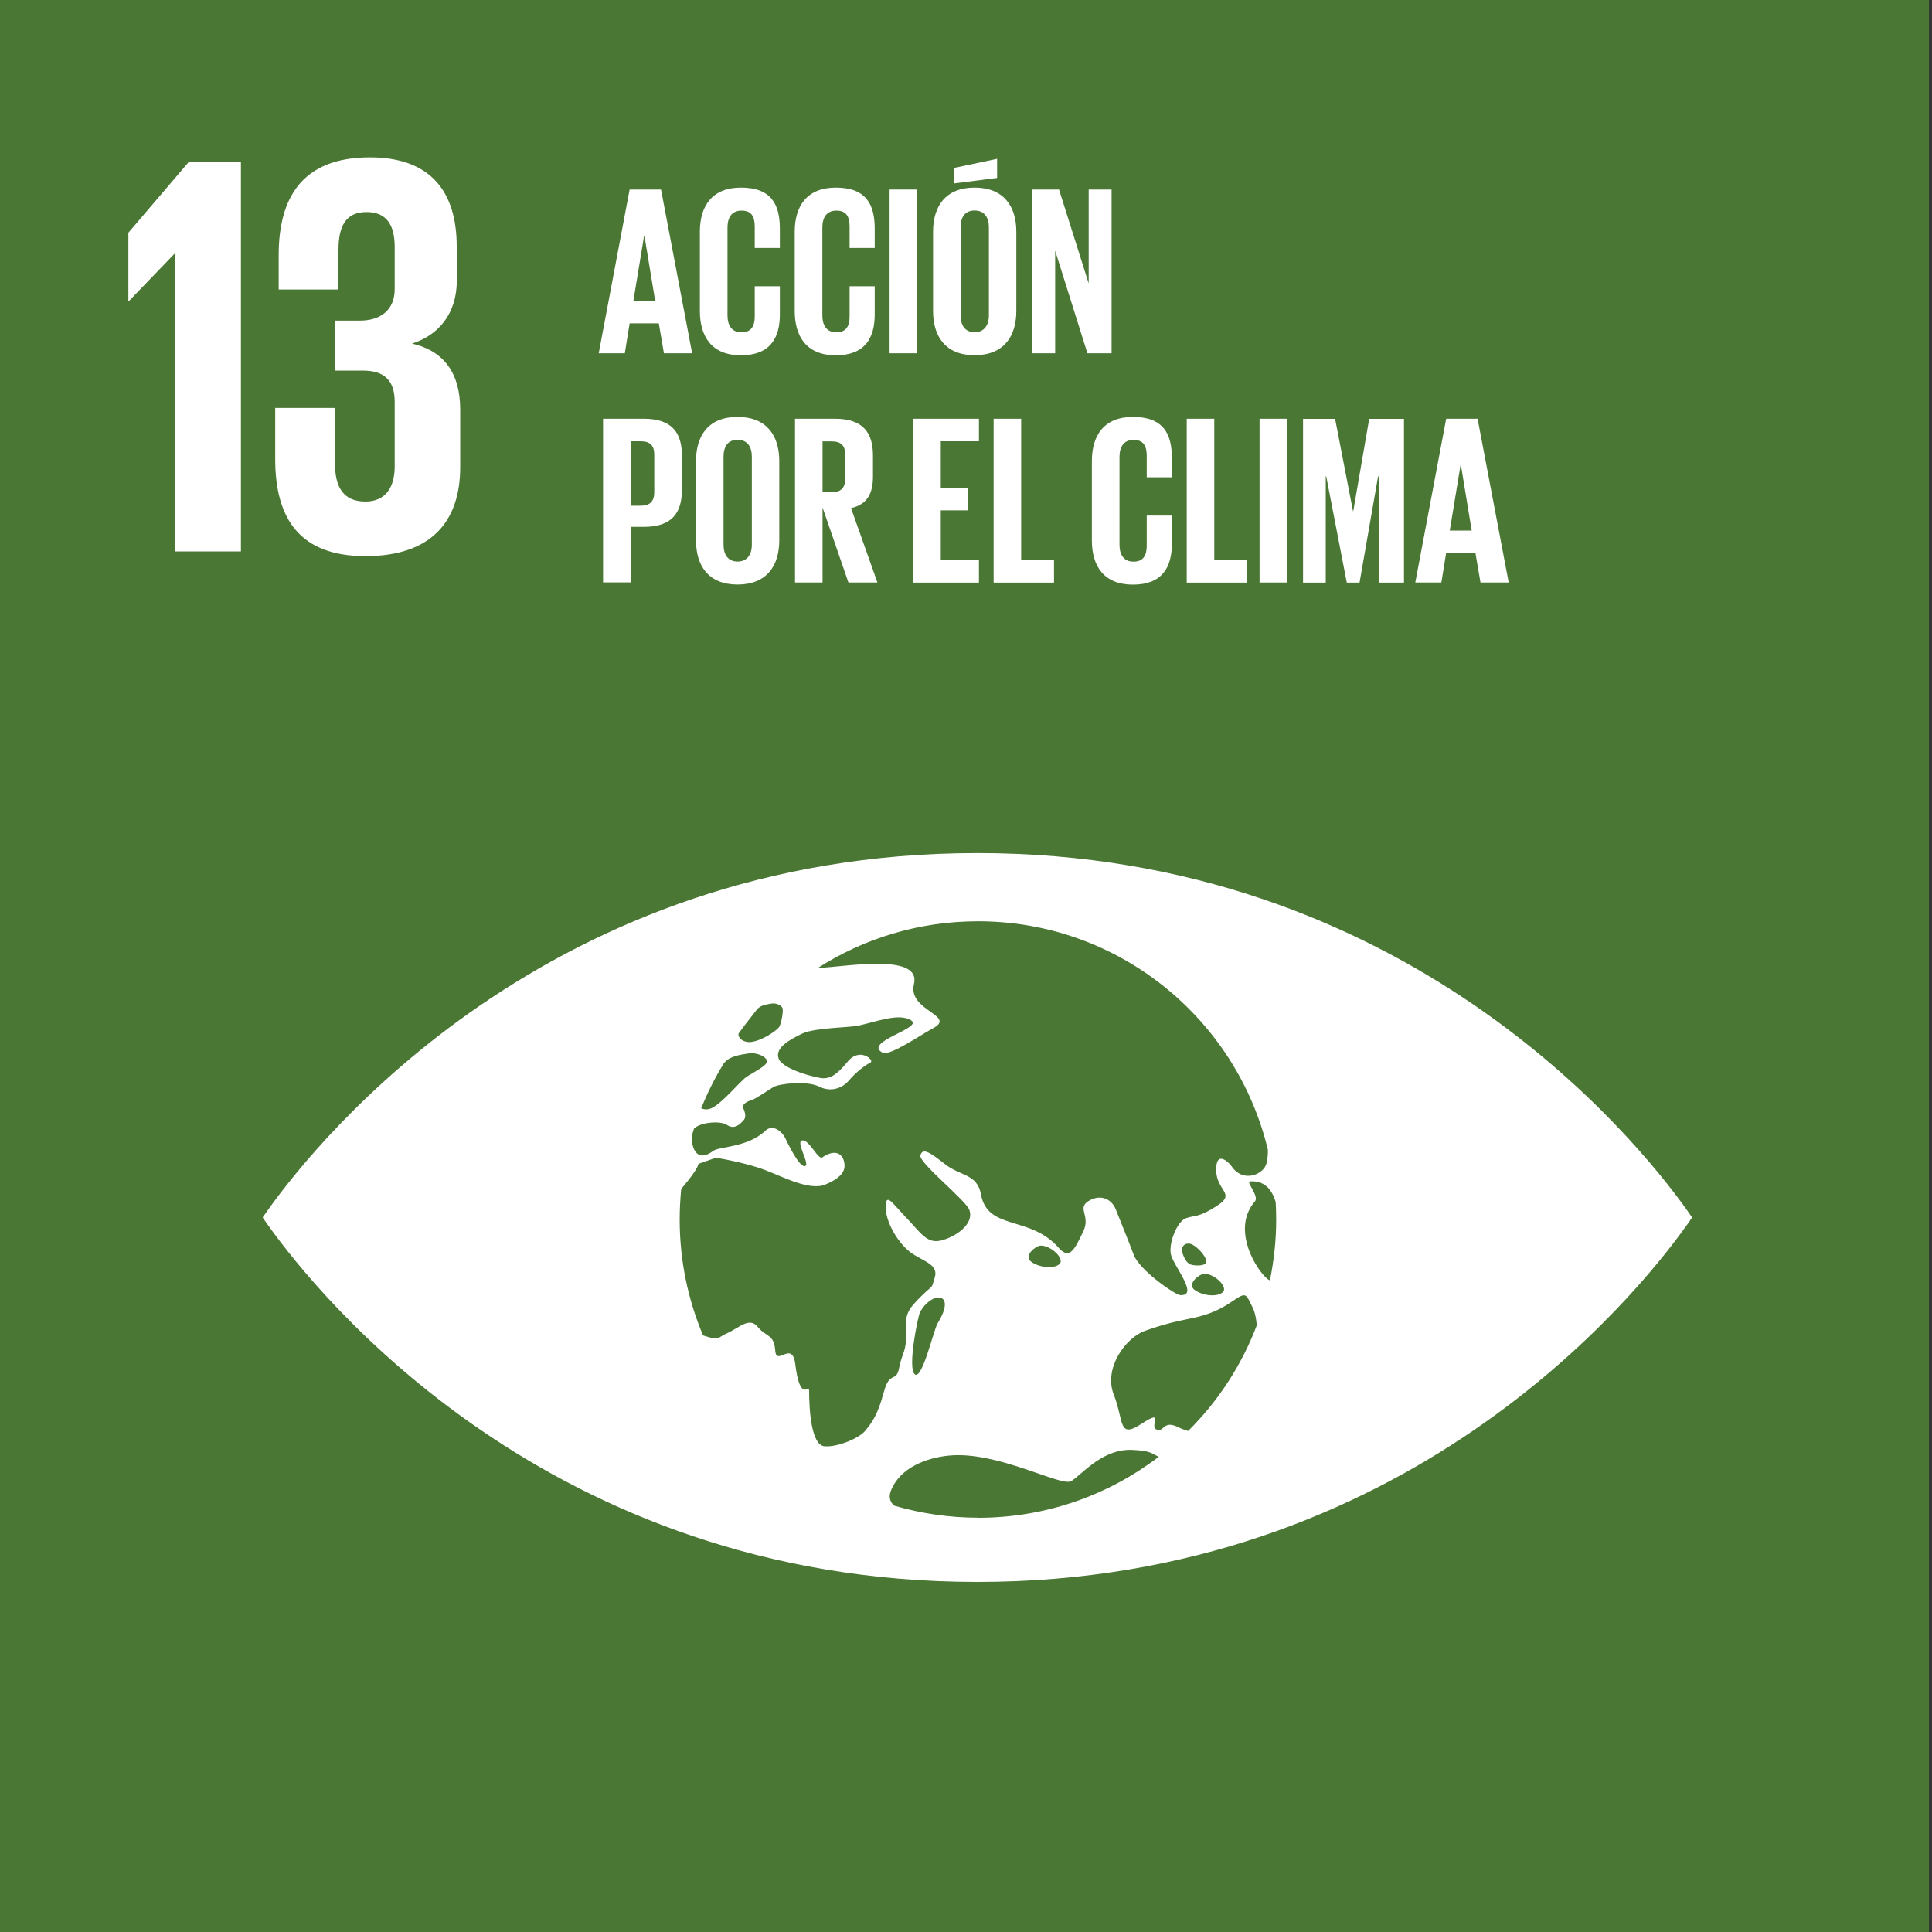
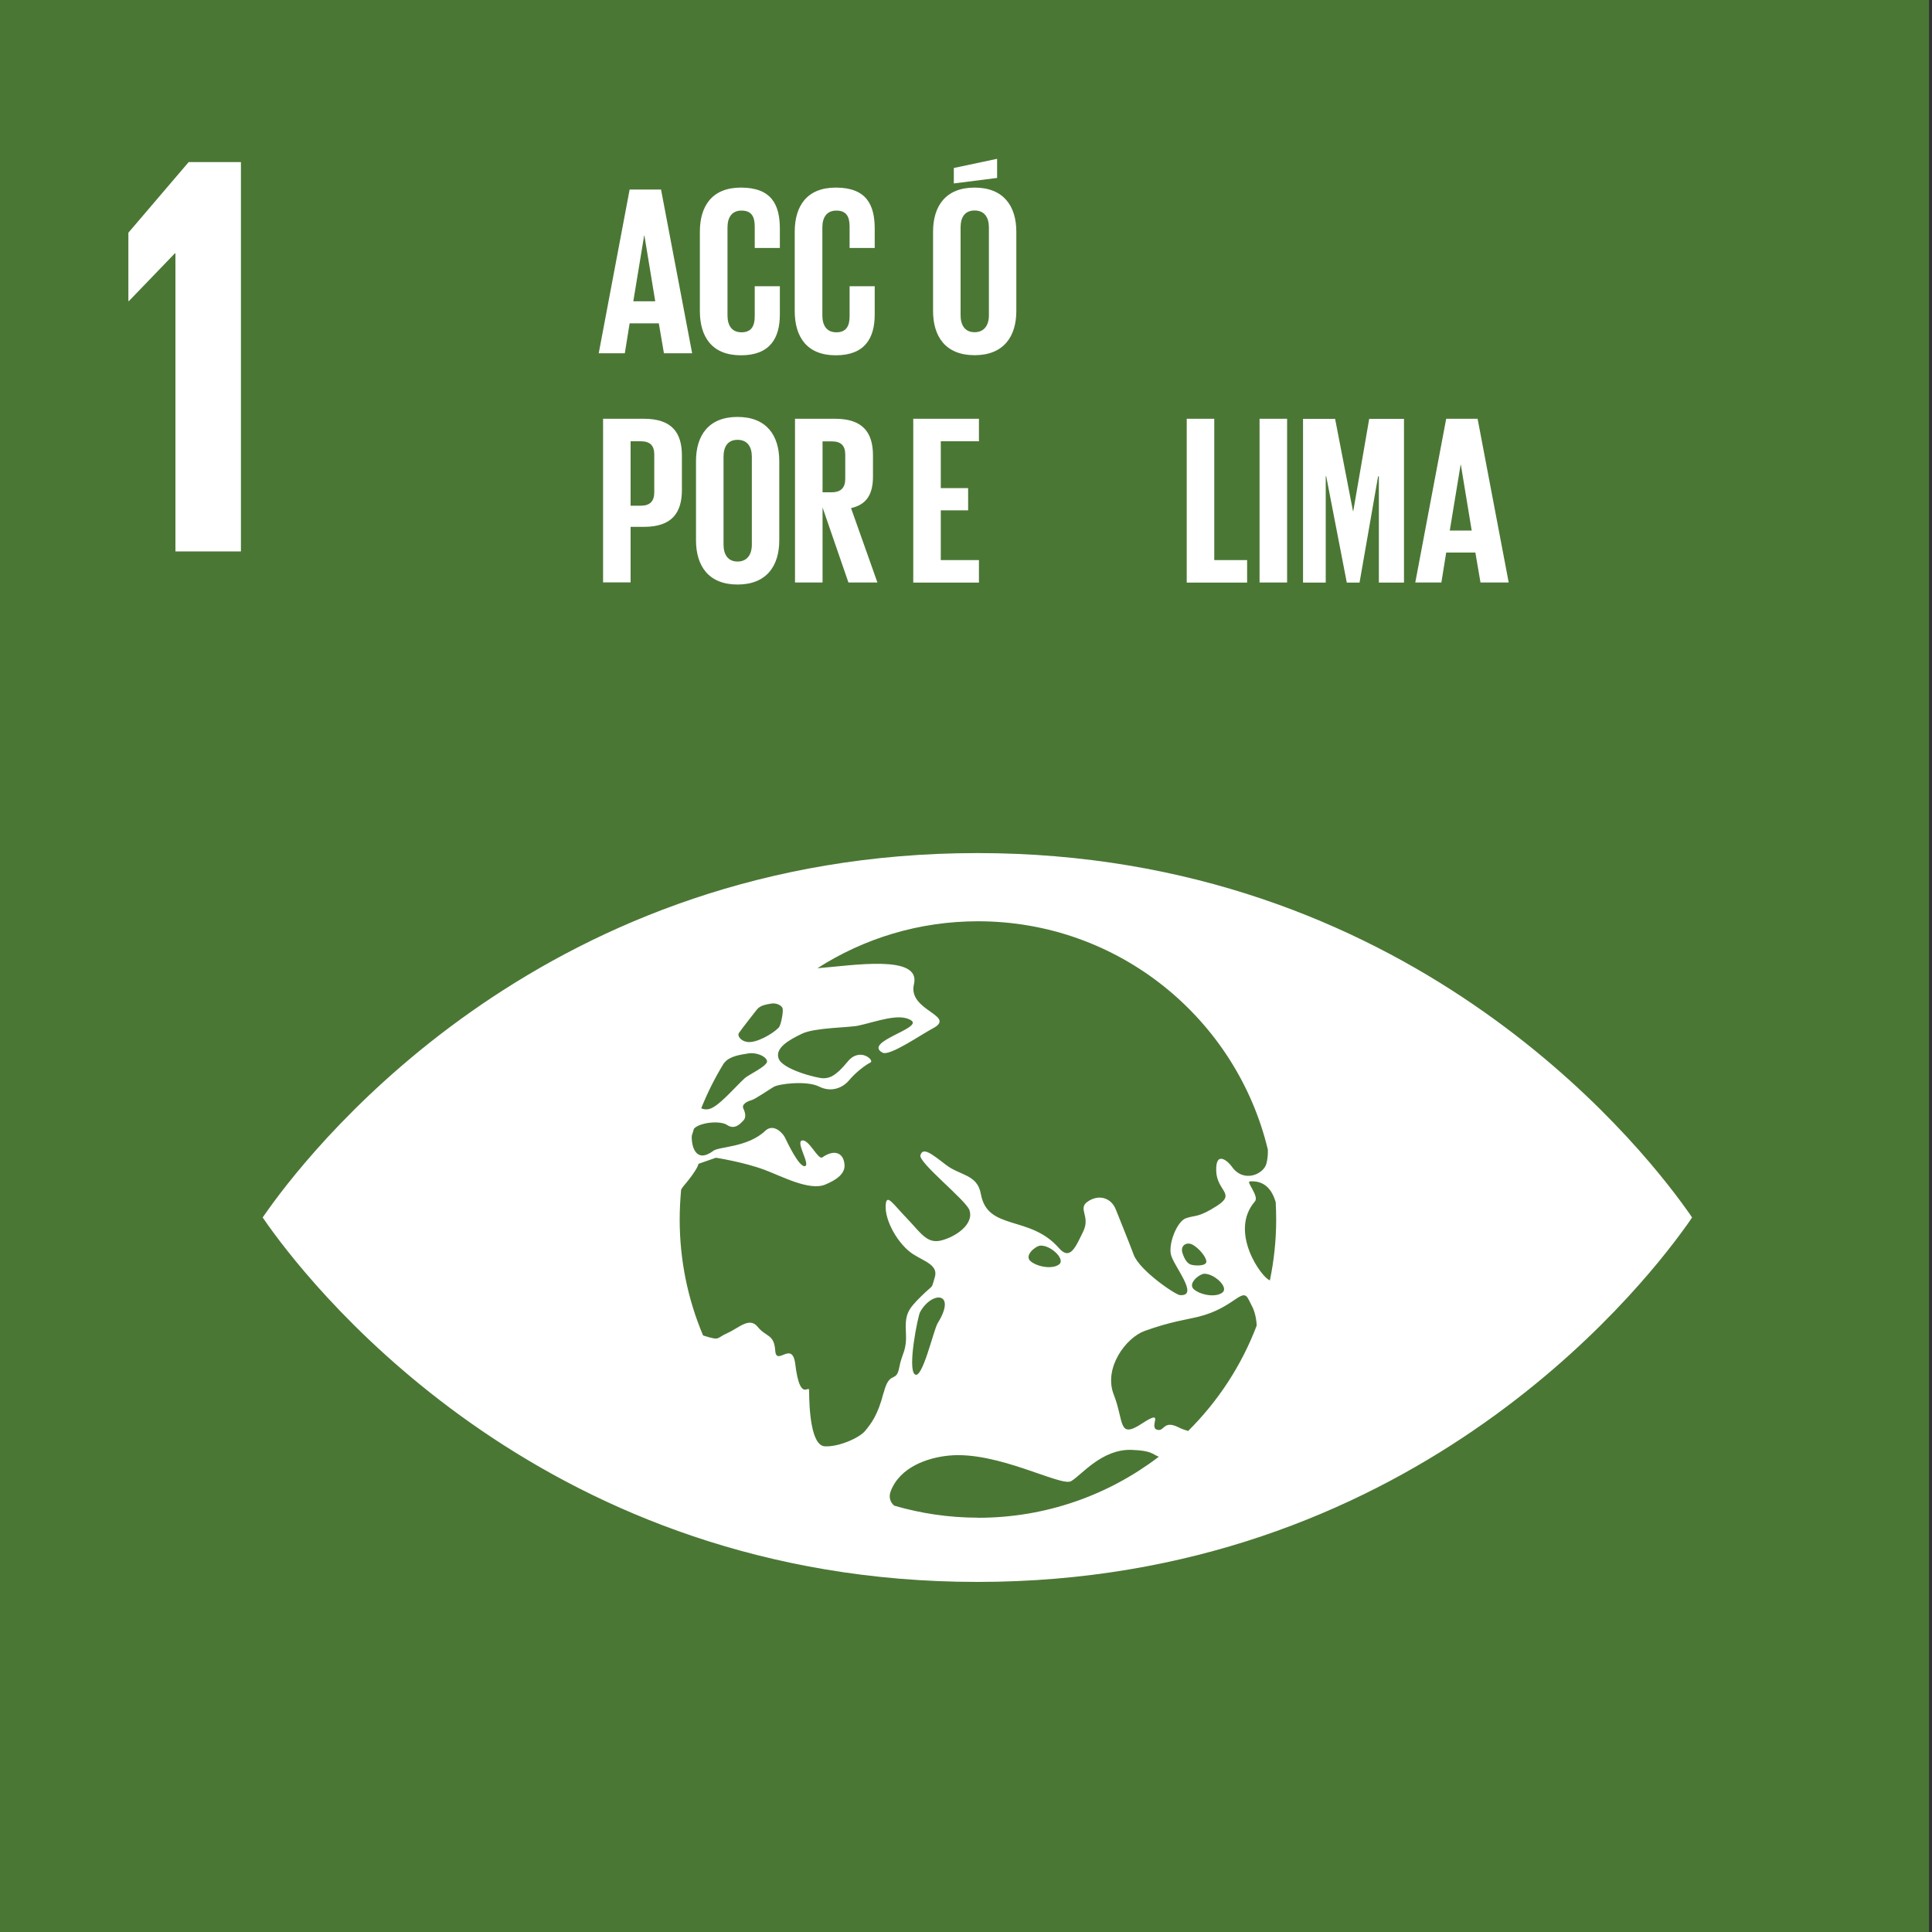
<svg xmlns="http://www.w3.org/2000/svg" preserveAspectRatio="xMidYMid slice" width="130px" height="130px" id="Layer_1" data-name="Layer 1" viewBox="0 0 200 200">
  <rect x="0" y="0" width="200" height="200" fill="#333333" stroke="none" />
  <defs>
    <style>
      .cls-1 {
        fill: #fff;
      }

      .cls-2 {
        fill: #4b7735;
      }
    </style>
  </defs>
  <rect class="cls-2" x="-.3" width="199.99" height="200" />
  <path class="cls-1" d="M174.59,125.21c-5.27-7.39-29.1-36.9-73.41-36.9S33.05,117.82,27.77,125.21c-.22,.32-.42,.59-.58,.82,.16,.24,.35,.51,.58,.83,5.28,7.39,29.1,36.9,73.41,36.9s68.14-29.51,73.41-36.9c.23-.32,.42-.59,.57-.83-.15-.23-.34-.51-.57-.82m-98.12-18.24c.4-.59,1.73-2.26,1.89-2.47,.34-.44,1.02-.53,1.49-.61,.47-.09,1.1,.17,1.17,.53,.08,.35-.18,1.73-.41,1.96-.65,.67-2.34,1.63-3.27,1.48-.72-.11-1-.67-.87-.88m-1.58,3.15c.07-.08,.13-.15,.16-.19,.56-.63,1.67-.77,2.43-.89,.77-.13,1.79,.26,1.92,.77,.13,.51-1.93,1.44-2.3,1.79-1.07,.98-2.73,2.98-3.71,3.2-.32,.07-.58,.02-.8-.08,.64-1.6,1.41-3.14,2.3-4.59m16.58,34.02c-.6,2.36-1.3,3.21-1.9,3.95-.6,.75-2.81,1.71-4.21,1.61-1.4-.11-1.6-3.85-1.6-5.78,0-.67-.94,1.31-1.43-2.7-.31-2.57-1.96,.27-2.08-1.44-.12-1.71-.94-1.37-1.81-2.44-.86-1.07-1.93,.1-3.14,.64-1.2,.53-.7,.81-2.41,.28-.04-.01-.07-.03-.11-.04-1.56-3.69-2.42-7.75-2.42-12.01,0-1.04,.06-2.07,.15-3.08,.06-.1,.12-.2,.19-.29,1.63-1.93,1.6-2.38,1.6-2.38l1.81-.63s2.88,.44,5.06,1.26c1.79,.67,4.61,2.19,6.25,1.52,1.18-.49,2.11-1.14,2-2.12-.13-1.24-1.11-1.53-2.29-.7-.44,.31-1.36-1.87-2.09-1.75-.73,.11,.9,2.55,.28,2.66-.62,.11-1.86-2.55-2.07-2.98-.21-.43-1.17-1.49-2.03-.68-1.82,1.73-4.78,1.62-5.37,2.07-1.81,1.35-2.28-.44-2.24-1.54,.07-.25,.15-.5,.23-.75,.59-.65,2.71-.87,3.43-.38,.8,.53,1.37-.14,1.68-.46,.32-.32,.2-.83,0-1.25-.2-.43,.4-.74,.81-.85,.42-.11,1.79-1.07,2.34-1.39,.55-.32,3.41-.67,4.69-.03,1.28,.64,2.45,.12,3.08-.62,.79-.94,1.79-1.65,2.24-1.87,.45-.21-1.1-1.65-2.37-.08-1.28,1.57-1.93,1.71-2.53,1.71s-4.16-.89-4.6-2.02c-.43-1.12,1.11-1.97,2.43-2.6,1.31-.63,4.91-.62,5.83-.83,1.87-.41,4.26-1.35,5.47-.53,1.2,.81-5.03,2.22-2.98,3.33,.73,.4,4.02-1.89,5.15-2.48,2.65-1.37-2.57-1.82-1.9-4.6,.77-3.15-6.41-1.93-9.99-1.66,4.8-3.08,10.5-4.86,16.62-4.86,14.56,0,26.76,10.09,30.01,23.65,.02,.67-.08,1.15-.15,1.43-.28,1.11-2.39,2.07-3.61,.28-.31-.45-1.64-1.7-1.59,.44,.04,2.14,2.08,2.36,.11,3.64-1.97,1.28-2.33,.97-3.24,1.3-.91,.32-1.79,2.53-1.57,3.7,.22,1.18,3.03,4.4,.95,4.26-.49-.04-4.18-2.55-4.79-4.18-.64-1.71-1.34-3.37-1.84-4.66-.5-1.28-1.8-1.61-2.91-.85-1.1,.75,.31,1.5-.48,3.11-.79,1.61-1.35,3.04-2.51,1.71-3.01-3.45-7.39-1.75-8.08-5.59-.37-2.08-2.16-1.88-3.66-3.06-1.51-1.17-2.35-1.81-2.6-.96-.22,.75,4.72,4.66,5.07,5.67,.52,1.49-1.48,2.81-2.95,3.16-1.46,.35-2.1-.82-3.54-2.32-1.44-1.49-2.07-2.57-2.17-1.39-.14,1.7,1.37,4.19,2.83,5.12,1.25,.79,2.65,1.15,2.24,2.43-.41,1.29,0,.56-1.41,1.94-1.4,1.39-1.67,1.84-1.57,3.76,.1,1.93-.4,2.04-.7,3.64-.3,1.6-1,.22-1.6,2.57m33.11-12.31c1.04-.08,2.6,1.35,1.99,1.91-.61,.55-2.16,.35-2.94-.26-.78-.6,.49-1.6,.96-1.64m-1.31-.95c-.33-.12-.63-.44-.88-1.2-.25-.76,.39-1.19,1.01-.89,.63,.32,1.46,1.27,1.46,1.77s-1.25,.44-1.59,.31m-13.62-.05c-.61,.54-2.17,.34-2.95-.27-.78-.6,.49-1.61,.96-1.64,1.04-.09,2.6,1.36,1.99,1.91m-12.61,6.13c-.42,.7-1.59,5.89-2.36,5.28-.78-.61,.32-6.02,.54-6.43,1.22-2.24,3.86-2.13,1.82,1.15m4.2,20.12c-3.02,0-5.92-.44-8.68-1.24-.4-.32-.62-.86-.37-1.51,.96-2.49,3.8-3.47,6.04-3.68,5.01-.49,11.58,3.25,12.63,2.65,1.05-.6,3.17-3.35,6.27-3.24,2.12,.08,2.1,.44,2.81,.71-5.19,3.96-11.67,6.32-18.71,6.32m21.77-8.98c-.31-.09-.63-.19-.97-.36-1.68-.86-1.48,.51-2.31,.21-.83-.31,.93-2.23-1.55-.61-2.48,1.62-1.81-.25-2.89-3-1.09-2.75,1.24-5.89,3.19-6.6,2.68-.97,4.35-1.17,5.6-1.48,3.71-.93,4.49-3.13,5.16-1.79,.13,.25,.25,.49,.36,.71,.22,.4,.46,1.21,.48,2.01-1.57,4.13-4,7.83-7.08,10.89m8.45-15.58c-.83-.23-4.29-5.02-1.55-8.17,.46-.52-.92-2.04-.54-2.07,1.5-.12,2.3,.81,2.69,2.15,.03,.59,.05,1.19,.05,1.79,0,2.16-.23,4.27-.65,6.3" />
  <g>
    <polygon class="cls-1" points="24.94 16.78 24.94 57.08 18.16 57.08 18.16 26.23 18.1 26.23 13.35 31.16 13.29 31.16 13.29 24.09 19.53 16.78 24.94 16.78" />
-     <path class="cls-1" d="M47.29,25.52v3.51c0,3.39-1.84,5.65-4.64,6.54,3.39,.77,4.99,3.15,4.99,6.84v5.95c0,5.59-2.97,9.21-9.81,9.21s-9.34-3.92-9.34-10.05v-5.29h6.19v5.77c0,2.38,.83,3.92,3.15,3.92,2.08,0,3.03-1.48,3.03-3.63v-6.66c0-2.14-.95-3.27-3.33-3.27h-2.85v-5.17h2.56c2.2,0,3.62-1.13,3.62-3.27v-4.34c0-2.2-.77-3.63-2.91-3.63s-2.91,1.43-2.91,3.92v4.1h-6.19v-3.57c0-5.95,2.44-10.11,9.45-10.11,6.24,0,8.98,3.51,8.98,9.22" />
  </g>
  <g>
    <path class="cls-1" d="M61.98,36.57l3.2-16.95h3.25l3.22,16.95h-2.92l-.53-3.1h-3.02l-.5,3.1h-2.7Zm3.57-5.38h2.28l-1.12-6.8h-.03l-1.12,6.8Z" />
    <path class="cls-1" d="M72.45,32.19v-8.2c0-2.65,1.25-4.57,4.25-4.57,3.15,0,4.03,1.75,4.03,4.25v2h-2.6v-2.22c0-1.05-.35-1.65-1.37-1.65s-1.45,.73-1.45,1.75v9.1c0,1.02,.43,1.75,1.45,1.75s1.37-.65,1.37-1.65v-3.12h2.6v2.92c0,2.43-1,4.23-4.03,4.23s-4.25-1.95-4.25-4.58Z" />
    <path class="cls-1" d="M82.27,32.19v-8.2c0-2.65,1.25-4.57,4.25-4.57,3.15,0,4.03,1.75,4.03,4.25v2h-2.6v-2.22c0-1.05-.35-1.65-1.37-1.65s-1.45,.73-1.45,1.75v9.1c0,1.02,.43,1.75,1.45,1.75s1.37-.65,1.37-1.65v-3.12h2.6v2.92c0,2.43-1,4.23-4.03,4.23s-4.25-1.95-4.25-4.58Z" />
-     <path class="cls-1" d="M92.09,19.62h2.85v16.95h-2.85V19.62Z" />
    <path class="cls-1" d="M96.59,32.19v-8.2c0-2.65,1.3-4.57,4.3-4.57s4.32,1.92,4.32,4.57v8.2c0,2.63-1.3,4.58-4.32,4.58s-4.3-1.95-4.3-4.58Zm6.63-13.77l-4.48,.57v-1.6l4.48-.95v1.98Zm-.85,14.22v-9.1c0-1.02-.45-1.75-1.48-1.75s-1.45,.73-1.45,1.75v9.1c0,1.02,.45,1.75,1.45,1.75s1.48-.73,1.48-1.75Z" />
-     <path class="cls-1" d="M109.23,25.92v10.65h-2.4V19.62h2.8l3.07,9.72v-9.72h2.37v16.95h-2.5l-3.35-10.65Z" />
    <path class="cls-1" d="M62.43,43.35h4.23c2.88,0,3.93,1.43,3.93,3.8v3.57c0,2.38-1.05,3.82-3.93,3.82h-1.38v5.75h-2.85v-16.95Zm2.85,2.33v6.67h1.05c.97,0,1.4-.47,1.4-1.4v-3.9c0-.92-.43-1.37-1.4-1.37h-1.05Z" />
    <path class="cls-1" d="M72.05,55.93v-8.2c0-2.65,1.3-4.57,4.3-4.57s4.32,1.92,4.32,4.57v8.2c0,2.63-1.3,4.58-4.32,4.58s-4.3-1.95-4.3-4.58Zm5.78,.45v-9.1c0-1.02-.45-1.75-1.48-1.75s-1.45,.73-1.45,1.75v9.1c0,1.02,.45,1.75,1.45,1.75s1.48-.73,1.48-1.75Z" />
    <path class="cls-1" d="M85.15,52.53v7.77h-2.85v-16.95h4.15c2.87,0,3.92,1.43,3.92,3.8v2.18c0,1.83-.65,2.9-2.27,3.27l2.73,7.7h-3l-2.68-7.77Zm0-6.85v5.28h.95c.98,0,1.4-.5,1.4-1.4v-2.5c0-.92-.43-1.37-1.4-1.37h-.95Z" />
    <path class="cls-1" d="M94.54,43.35h6.8v2.33h-3.95v4.85h2.83v2.3h-2.83v5.15h3.95v2.33h-6.8v-16.95Z" />
-     <path class="cls-1" d="M102.86,43.35h2.85v14.63h3.4v2.33h-6.25v-16.95Z" />
-     <path class="cls-1" d="M113.03,55.93v-8.2c0-2.65,1.25-4.57,4.25-4.57,3.15,0,4.03,1.75,4.03,4.25v2h-2.6v-2.22c0-1.05-.35-1.65-1.37-1.65s-1.45,.73-1.45,1.75v9.1c0,1.02,.43,1.75,1.45,1.75s1.37-.65,1.37-1.65v-3.12h2.6v2.92c0,2.43-1,4.23-4.03,4.23s-4.25-1.95-4.25-4.58Z" />
    <path class="cls-1" d="M122.85,43.35h2.85v14.63h3.4v2.33h-6.25v-16.95Z" />
-     <path class="cls-1" d="M130.39,43.35h2.85v16.95h-2.85v-16.95Z" />
+     <path class="cls-1" d="M130.39,43.35h2.85v16.95h-2.85Z" />
    <path class="cls-1" d="M142.74,49.31h-.08l-1.92,11h-1.32l-2.13-11h-.05v11h-2.35v-16.95h3.32l1.85,9.55h.03l1.65-9.55h3.6v16.95h-2.6v-11Z" />
    <path class="cls-1" d="M146.51,60.3l3.2-16.95h3.25l3.22,16.95h-2.92l-.53-3.1h-3.02l-.5,3.1h-2.7Zm3.57-5.38h2.27l-1.12-6.8h-.03l-1.12,6.8Z" />
  </g>
</svg>